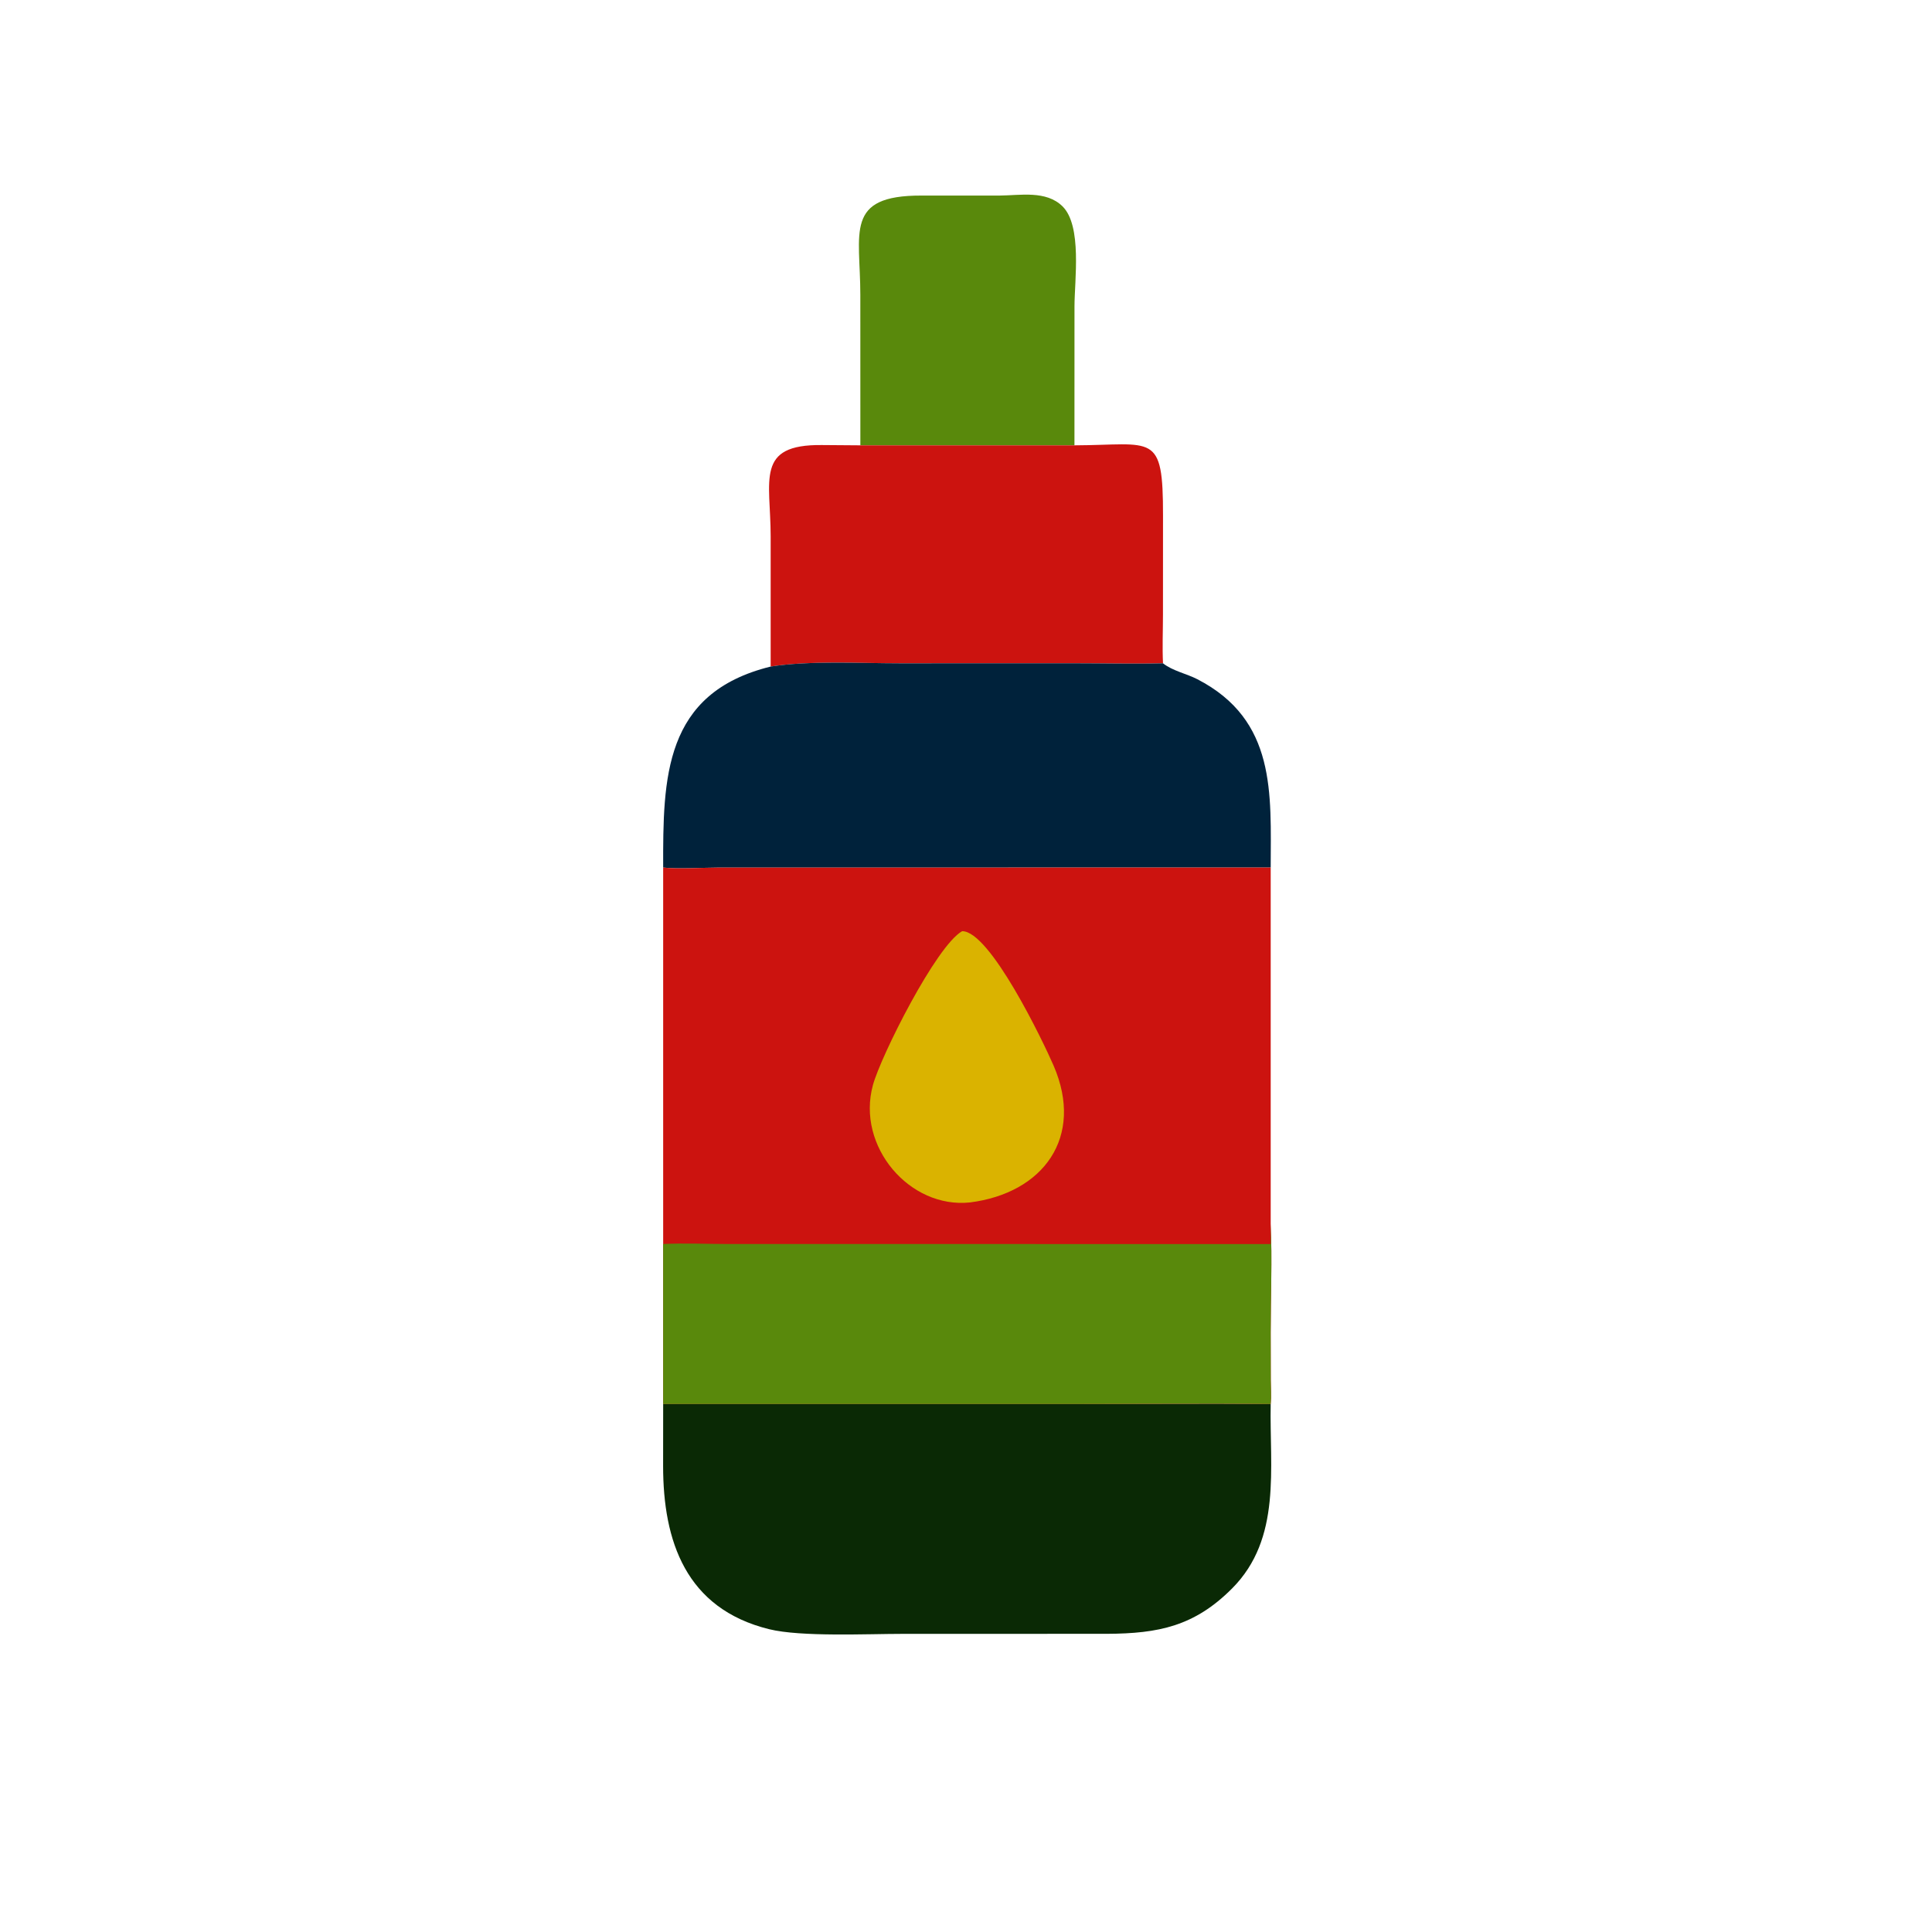
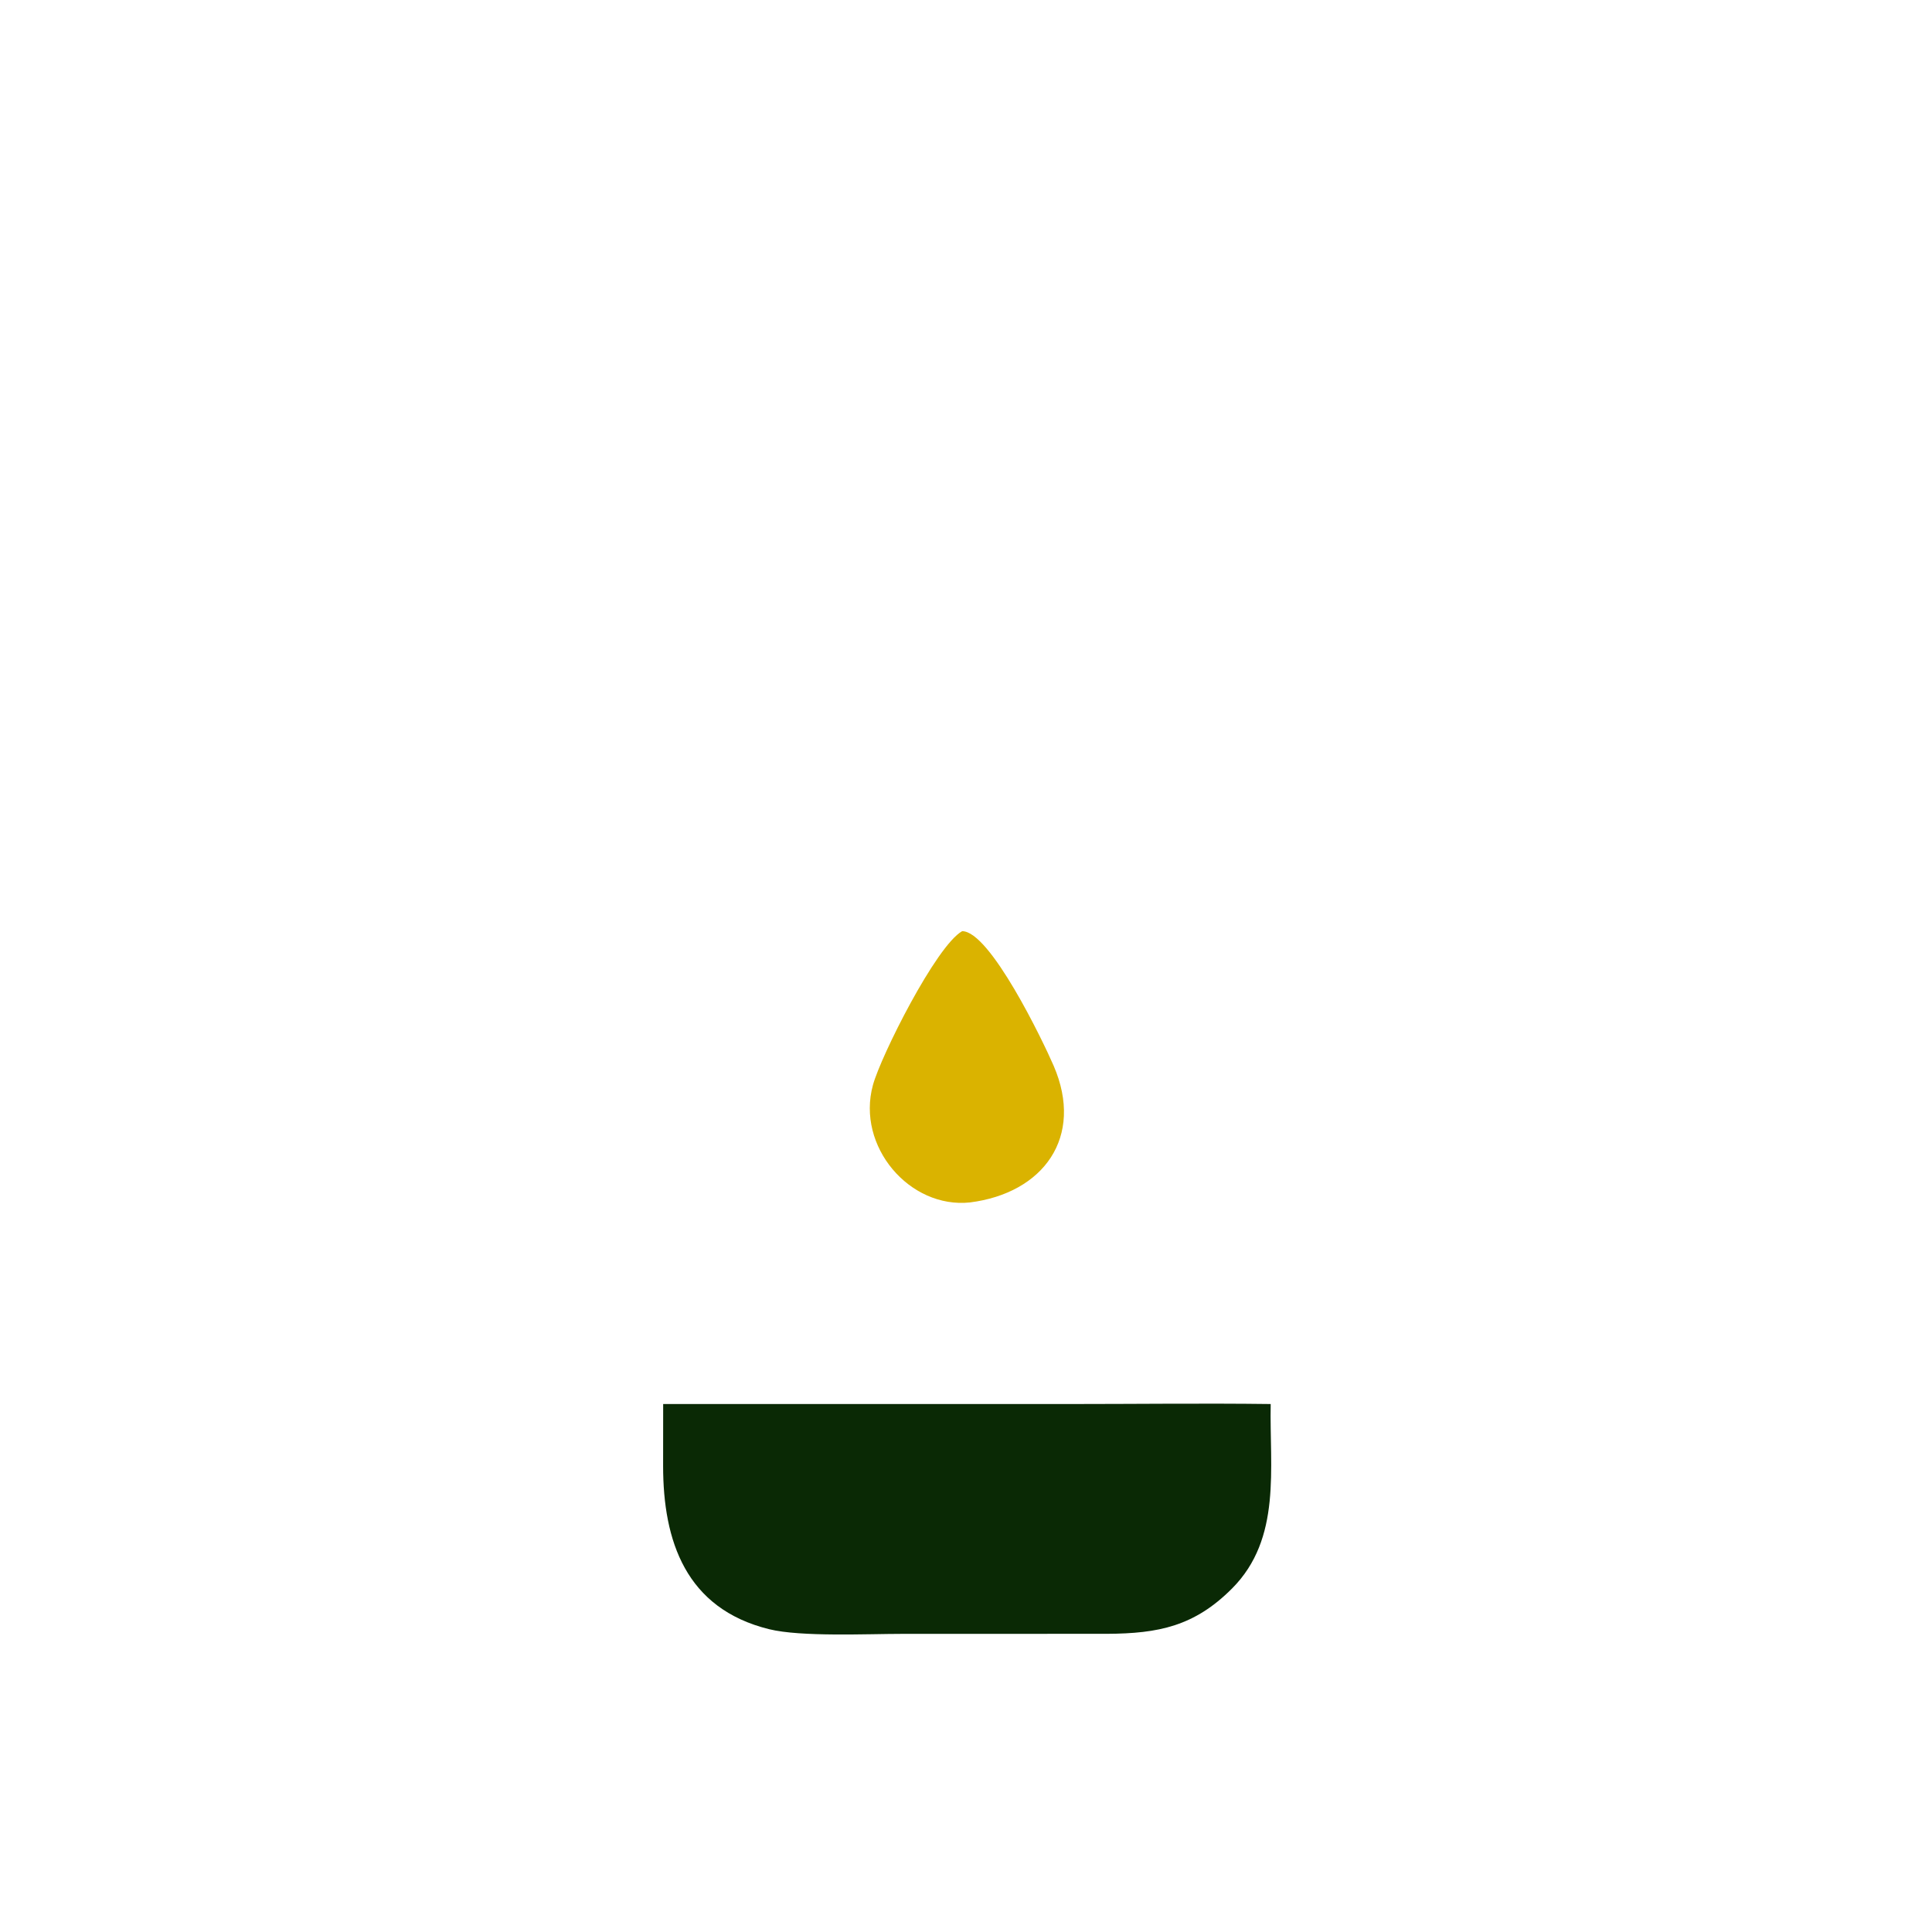
<svg xmlns="http://www.w3.org/2000/svg" width="1024" height="1024">
-   <path fill="#59890C" transform="scale(1.6 1.6)" d="M285.006 147.523L284.995 97.663C284.999 77.024 279.593 64.719 305.229 64.784L331.08 64.784C337.971 64.735 346.509 62.991 351.957 68.338C358.532 74.79 355.939 92.847 355.939 101.499L355.927 147.523L285.006 147.523Z" />
-   <path fill="#CC130F" transform="scale(1.6 1.6)" d="M255.29 220.807L255.291 177.69C255.283 158.978 250.093 147.179 272.273 147.428L285.006 147.523L355.927 147.523C382.115 147.426 385.306 142.865 385.264 170.882L385.249 203.587C385.248 208.937 385.001 214.39 385.261 219.728C375.461 219.961 365.614 219.716 355.805 219.715L297.954 219.727C284.603 219.725 268.312 218.777 255.29 220.807Z" />
-   <path fill="#00223B" transform="scale(1.6 1.6)" d="M255.29 220.807C268.312 218.777 284.603 219.725 297.954 219.727L355.805 219.715C365.614 219.716 375.461 219.961 385.261 219.728C388.477 222.273 393.026 223.134 396.654 225.009C422.851 238.55 420.976 262.838 420.935 287.387L238.048 287.402C233.089 287.407 224.149 287.935 219.682 287.387C219.631 257.726 219.806 229.567 255.29 220.807Z" />
  <path fill="#0A2905" transform="scale(1.6 1.6)" d="M219.682 465.104L353.881 465.105C376.22 465.105 398.6 464.821 420.935 465.104C420.501 486.3 424.674 509.594 408.147 526.192C395.676 538.715 383.764 541.132 366.733 541.222L298.914 541.238C287.408 541.237 265.33 542.297 254.776 539.691C227.151 532.872 219.664 510.473 219.664 485.616L219.682 465.104Z" />
-   <path fill="#CC130F" transform="scale(1.6 1.6)" d="M420.935 287.387L420.935 405.469C421.453 417.362 420.921 429.496 420.924 441.415L420.954 457.23C420.963 459.798 421.177 462.555 420.935 465.104C398.6 464.821 376.22 465.105 353.881 465.105L219.682 465.104L219.682 412.102L219.682 287.387C224.149 287.935 233.089 287.407 238.048 287.402L420.935 287.387Z" />
  <path fill="#DAB300" transform="scale(1.6 1.6)" d="M318.716 308.468C327.946 308.355 345.55 344.972 349.034 353.044C359.248 376.707 345.605 395.243 321.325 398.321C301.338 400.453 283.612 379.783 289.164 359.457C291.808 349.78 310.093 313.335 318.716 308.468Z" />
-   <path fill="#59890C" transform="scale(1.6 1.6)" d="M420.935 412.102C420.992 409.896 420.938 407.676 420.935 405.469C421.453 417.362 420.921 429.496 420.924 441.415L420.954 457.23C420.963 459.798 421.177 462.555 420.935 465.104C398.6 464.821 376.22 465.105 353.881 465.105L219.682 465.104L219.682 412.102C226.808 411.733 234.136 412.096 241.286 412.098L420.935 412.102Z" />
</svg>